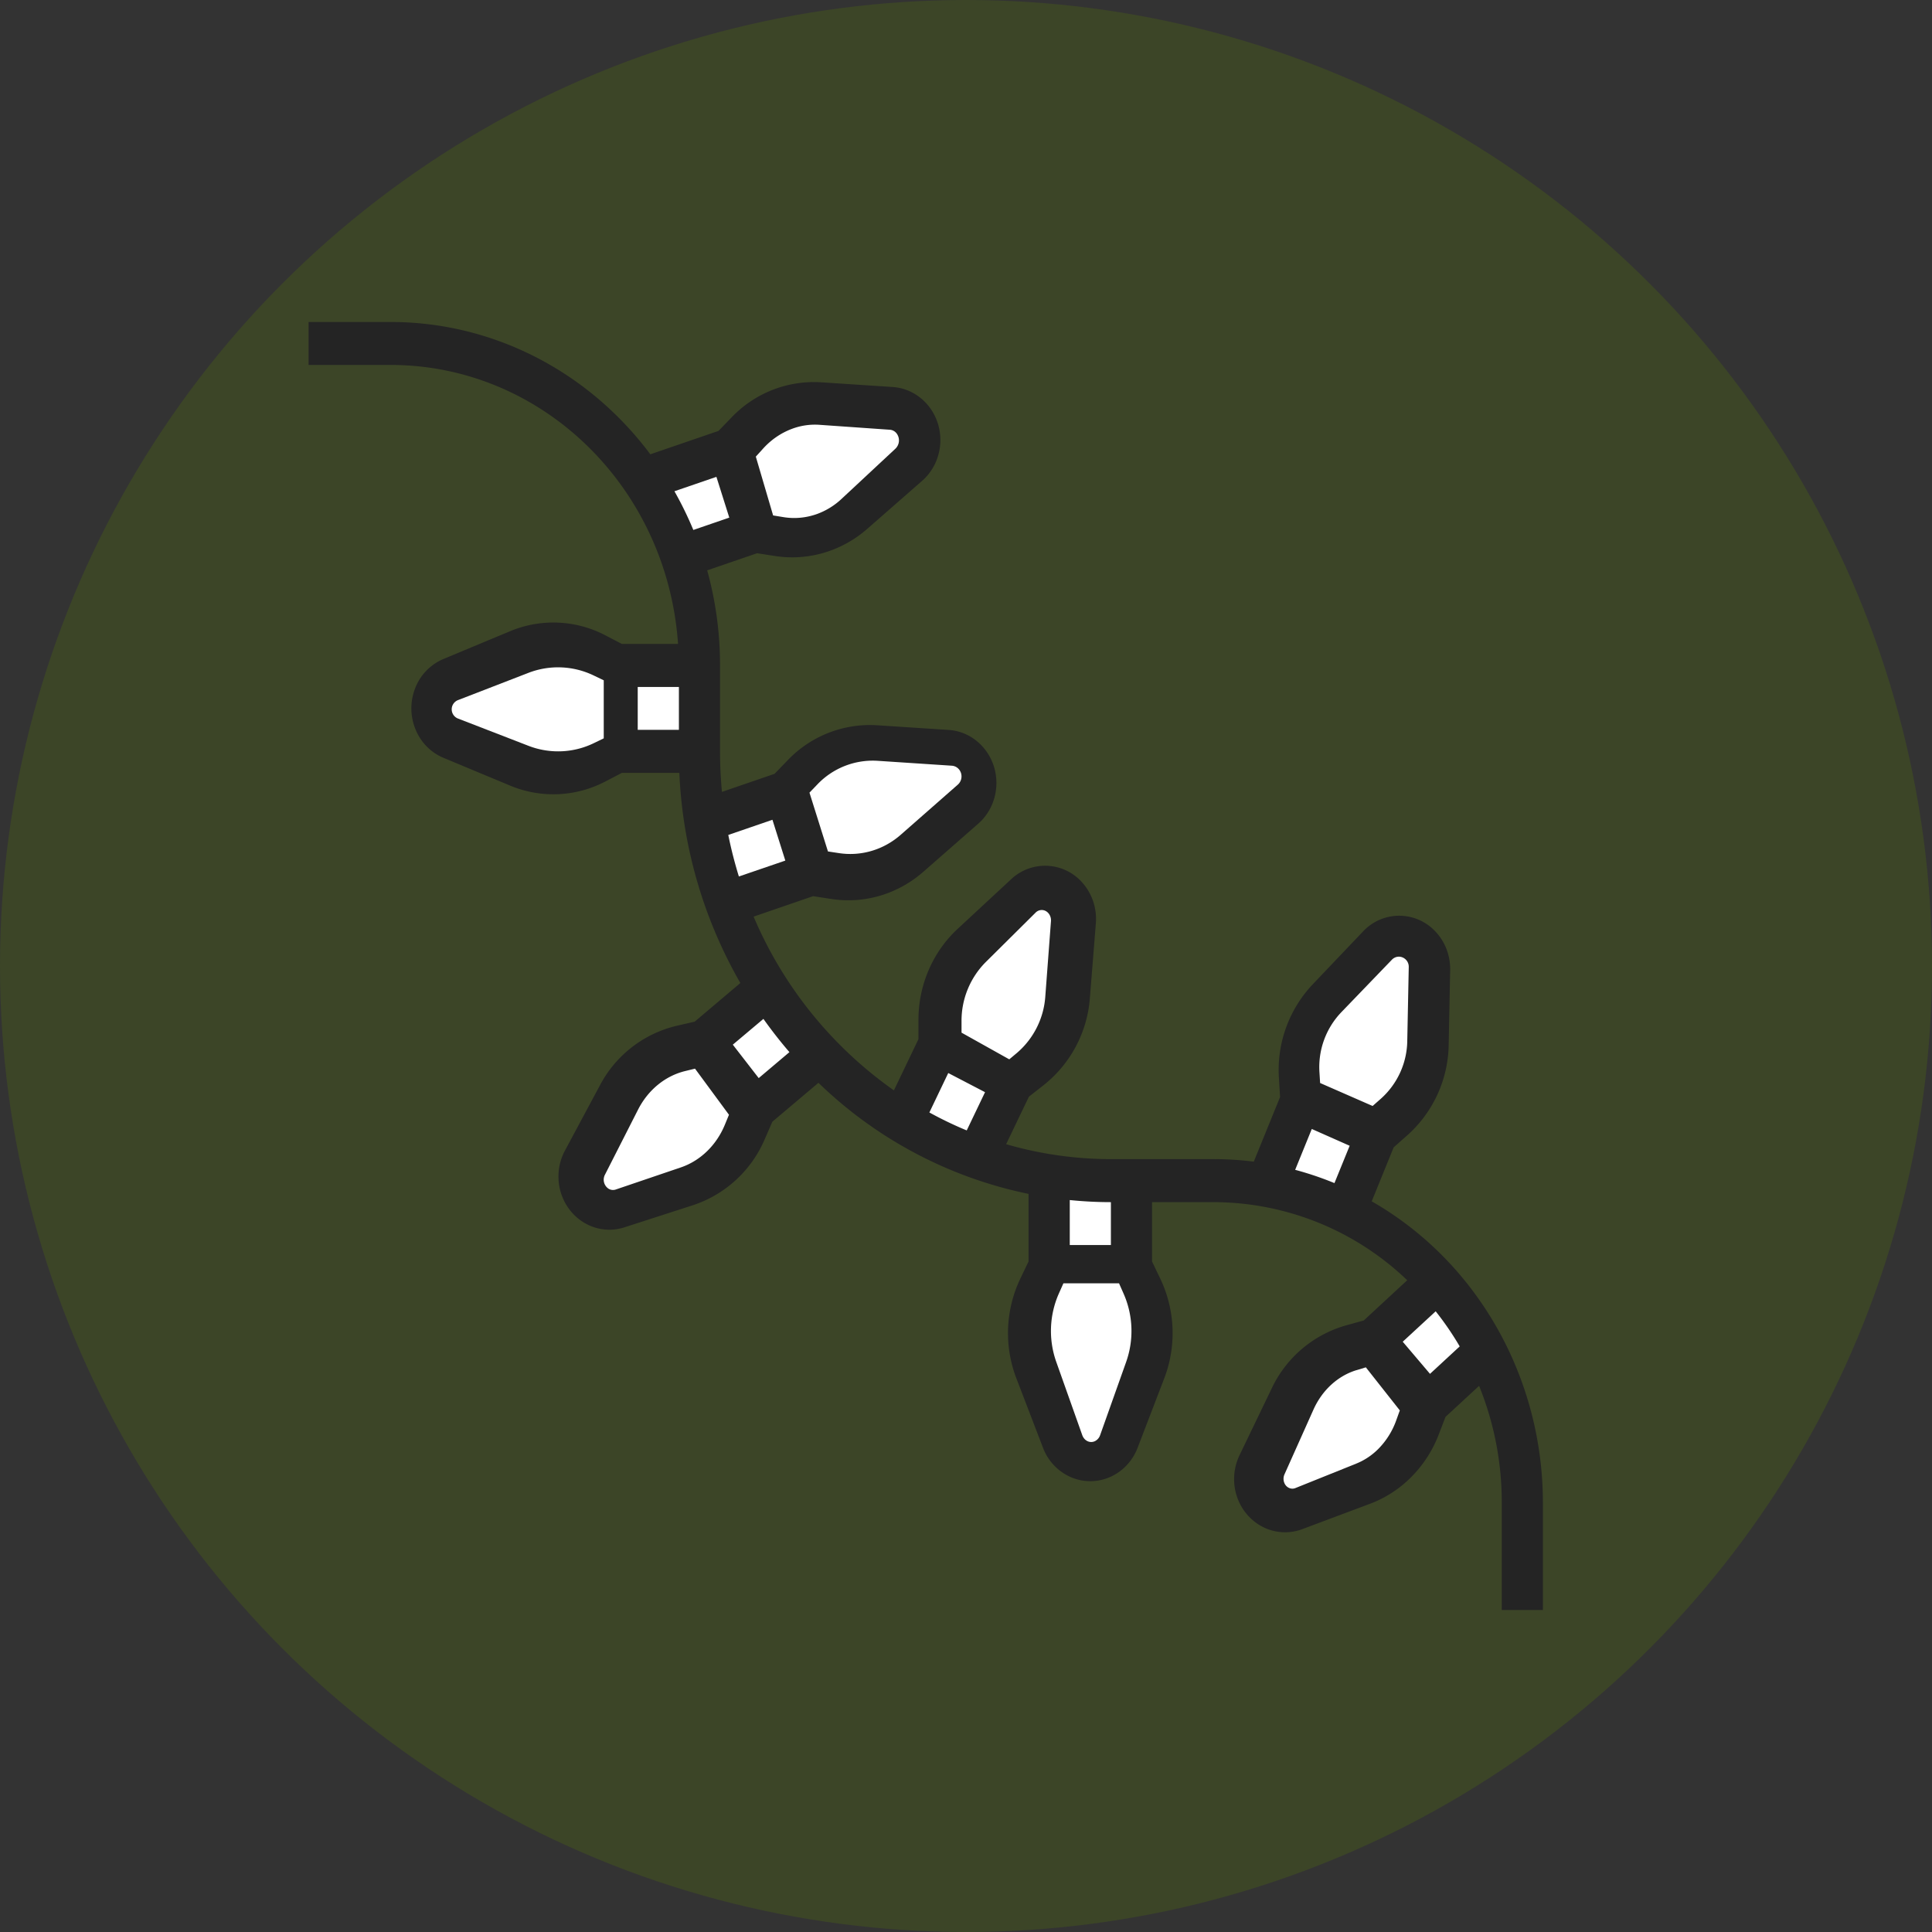
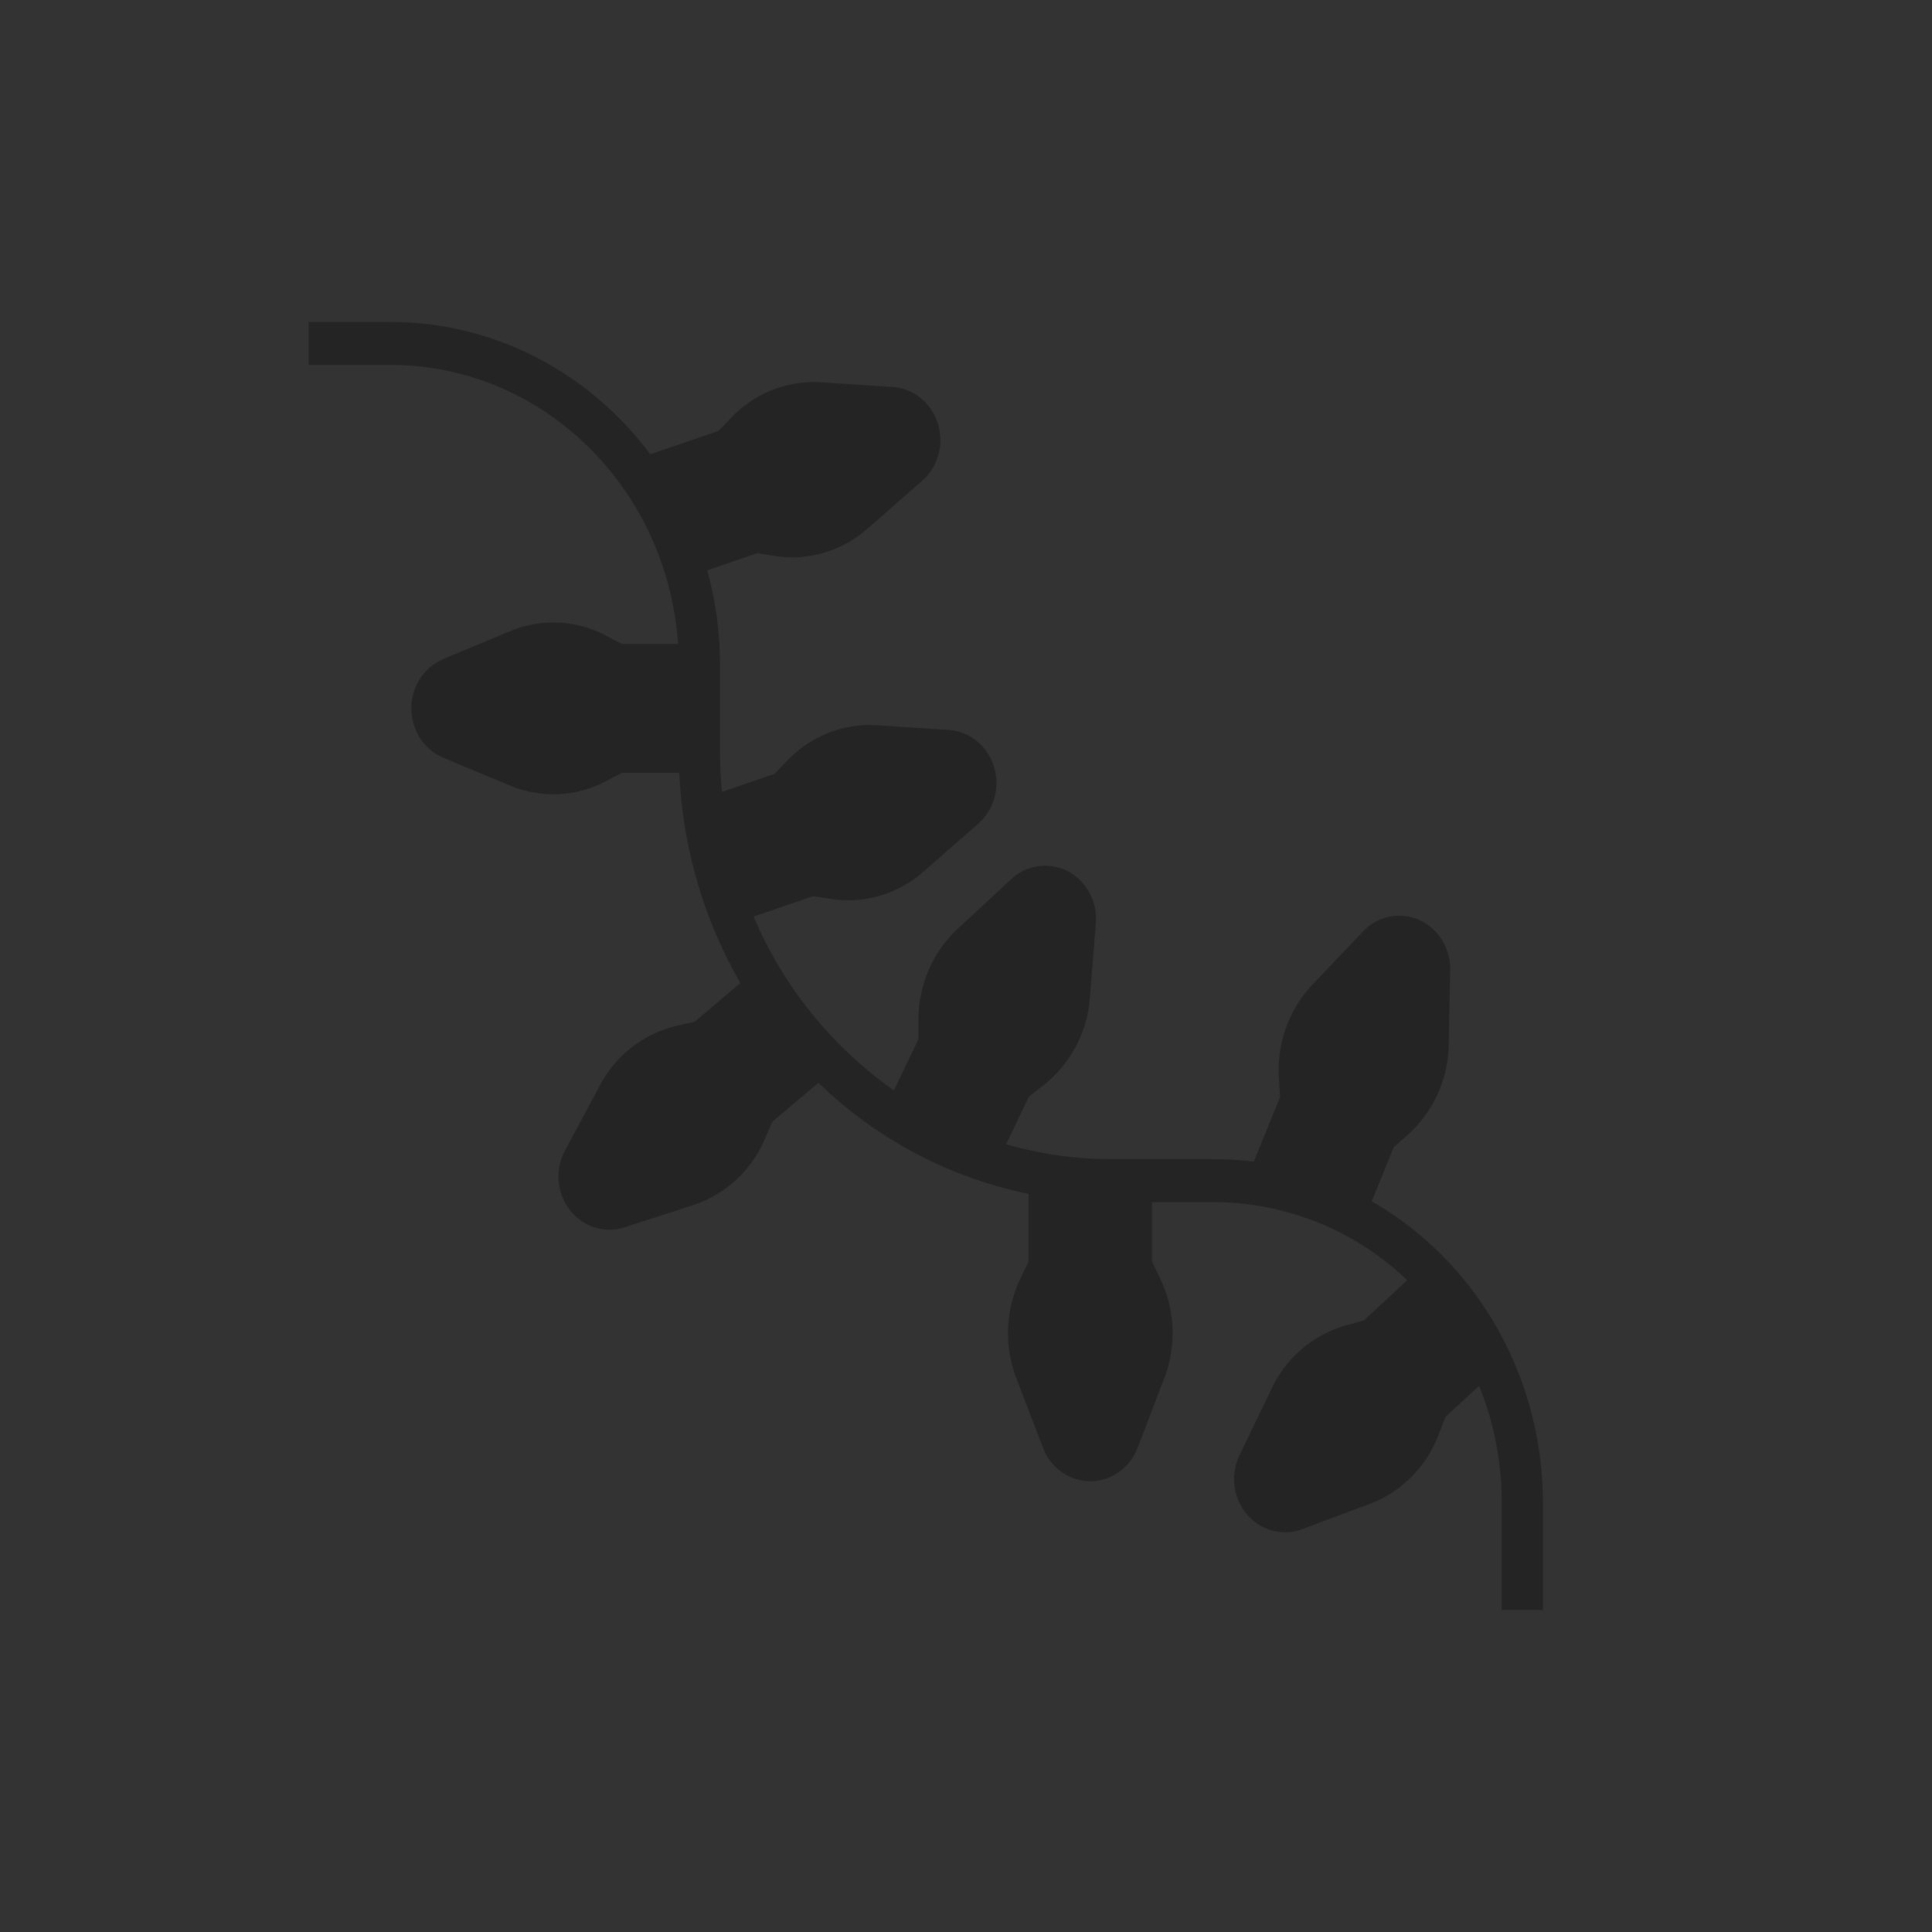
<svg xmlns="http://www.w3.org/2000/svg" width="48" height="48" fill="none">
  <rect width="100%" height="100%" fill="#333333" stroke="none" />
-   <circle opacity="0.24" cx="24" cy="24" r="24" fill="#598000" />
  <path d="M9.711 8c2.52 0 4.898 1.213 6.446 3.287l1.694-.581.326-.337a2.83 2.83 0 0 1 2.221-.871l1.779.117c.698.046 1.228.673 1.184 1.401-.022.36-.184.697-.45.929l-1.365 1.195c-.634.554-1.465.8-2.283.675l-.454-.07-1.239.425c.212.768.32 1.563.319 2.362v2.133c0 .341.016.677.048 1.009l1.306-.448.326-.337a2.826 2.826 0 0 1 2.222-.87l1.778.116c.698.046 1.228.674 1.184 1.402-.022.36-.184.696-.45.928l-1.365 1.196c-.634.554-1.464.8-2.283.674l-.454-.07-1.478.508a10.1 10.1 0 0 0 3.486 4.317l.61-1.273v-.48c0-.863.354-1.685.972-2.258l1.332-1.236a1.23 1.23 0 0 1 1.788.11c.23.27.344.627.315.987l-.148 1.853a3.055 3.055 0 0 1-1.148 2.166l-.367.288-.566 1.18a9.34 9.34 0 0 0 2.604.371h2.555c.332 0 .664.021.994.063l.653-1.605-.029-.478a3.097 3.097 0 0 1 .835-2.317l1.256-1.32a1.229 1.229 0 0 1 1.79-.006c.246.254.38.603.374.965l-.037 1.86a3.073 3.073 0 0 1-1.017 2.236l-.35.31-.545 1.341c2.62 1.499 4.251 4.368 4.253 7.486V40h-1.022v-2.667a7.7 7.7 0 0 0-.563-2.902l-.835.771-.171.445a3.03 3.03 0 0 1-.767 1.134 2.849 2.849 0 0 1-.943.582l-1.677.628a1.23 1.23 0 0 1-.43.078c-.7-.002-1.266-.596-1.264-1.326.001-.205.047-.406.135-.589l.8-1.661a2.925 2.925 0 0 1 1.841-1.563l.445-.123 1.08-1a6.965 6.965 0 0 0-4.807-1.94h-1.533v1.474l.205.428a3.14 3.14 0 0 1 .099 2.474l-.662 1.726c-.26.678-.997 1.007-1.646.736a1.291 1.291 0 0 1-.705-.736l-.662-1.726a3.14 3.14 0 0 1 .098-2.474l.205-.428v-1.679a10.555 10.555 0 0 1-5.22-2.76l-1.145.967-.19.436a2.94 2.94 0 0 1-1.78 1.637l-1.703.55c-.122.04-.25.06-.378.06-.7-.002-1.265-.596-1.263-1.326 0-.224.056-.445.161-.64l.87-1.623a2.913 2.913 0 0 1 1.904-1.477l.449-.103 1.135-.96a11.482 11.482 0 0 1-1.516-5.222h-1.426l-.41.214a2.786 2.786 0 0 1-2.371.102l-1.655-.69c-.649-.271-.964-1.04-.705-1.718a1.29 1.29 0 0 1 .705-.736l1.655-.69a2.786 2.786 0 0 1 2.37.102l.411.214h1.394c-.27-3.904-3.383-6.928-7.135-6.932H7.667V8H9.71Z" fill="#242424" />
-   <path d="m19.209 12.806.256.042c.282.046.569.018.84-.08a1.78 1.78 0 0 0 .606-.376l1.337-1.246a.286.286 0 0 0 .03-.375.232.232 0 0 0-.168-.094l-1.742-.122a1.617 1.617 0 0 0-.688.098c-.27.1-.517.267-.719.49l-.183.202.43 1.461Zm1.361 8.348.271.041c.551.085 1.11-.08 1.537-.455l1.42-1.247a.274.274 0 0 0 .031-.374.251.251 0 0 0-.178-.095l-1.85-.122a1.9 1.9 0 0 0-1.495.588l-.195.203.459 1.46ZM33.705 34.04c-.465.14-.855.497-1.072.98l-.72 1.609c-.055.121-.012.27.097.33.054.03.116.035.173.012l1.51-.607a1.64 1.64 0 0 0 .55-.365 1.93 1.93 0 0 0 .446-.711l.089-.247-.844-1.07-.229.07Zm.397-6.562.201-.177a1.96 1.96 0 0 0 .66-1.433L35 24.026a.25.25 0 0 0-.24-.258.243.243 0 0 0-.178.075l-1.259 1.307a1.971 1.971 0 0 0-.542 1.485l.017.272 1.304.571Zm-7.86 6.356.647 1.823c.05.138.188.205.31.15a.258.258 0 0 0 .133-.15l.648-1.823a2.3 2.3 0 0 0-.063-1.69l-.115-.26H26.42l-.116.26a2.3 2.3 0 0 0-.062 1.69Zm-1.167-7.515.198-.166a2.03 2.03 0 0 0 .698-1.407l.14-1.86c.01-.141-.084-.264-.21-.276a.214.214 0 0 0-.171.063l-1.25 1.24a2.068 2.068 0 0 0-.591 1.467v.276l1.186.663Zm-7.807.231-.245.06c-.495.12-.92.468-1.169.955l-.825 1.622a.268.268 0 0 0 .09.346c.055.034.12.041.18.02l1.616-.549c.485-.165.883-.55 1.093-1.058l.103-.25-.843-1.145ZM15 16.902l-.25-.12a2.04 2.04 0 0 0-1.619-.066l-1.747.676a.246.246 0 0 0 0 .462l1.747.676c.525.203 1.114.18 1.619-.065l.25-.121v-1.442Zm19.85 16.432.678.799.738-.682a7.44 7.44 0 0 0-.597-.872l-.818.755Zm-1.696-3.94.378-.928-.941-.417-.413 1.015c.332.089.658.199.977.33Zm-5.554.473c-.345 0-.685-.018-1.022-.052v1.118H27.6v-1.066Zm-3.582-1.782.455-.95-.914-.476-.469.98c.302.166.611.315.928.446Zm-5.811-2.13.643.83.763-.645a11.2 11.2 0 0 1-.646-.826l-.76.64Zm.15-4.179 1.154-.395-.32-1.014-1.097.377c.07.349.159.693.263 1.032Zm-2.513-4.709h1.023v1.066h-1.023v-1.066Zm1.381-3.9.894-.307-.32-1.013-1.043.358c.176.31.332.631.47.962Z" fill="#fff" />
</svg>